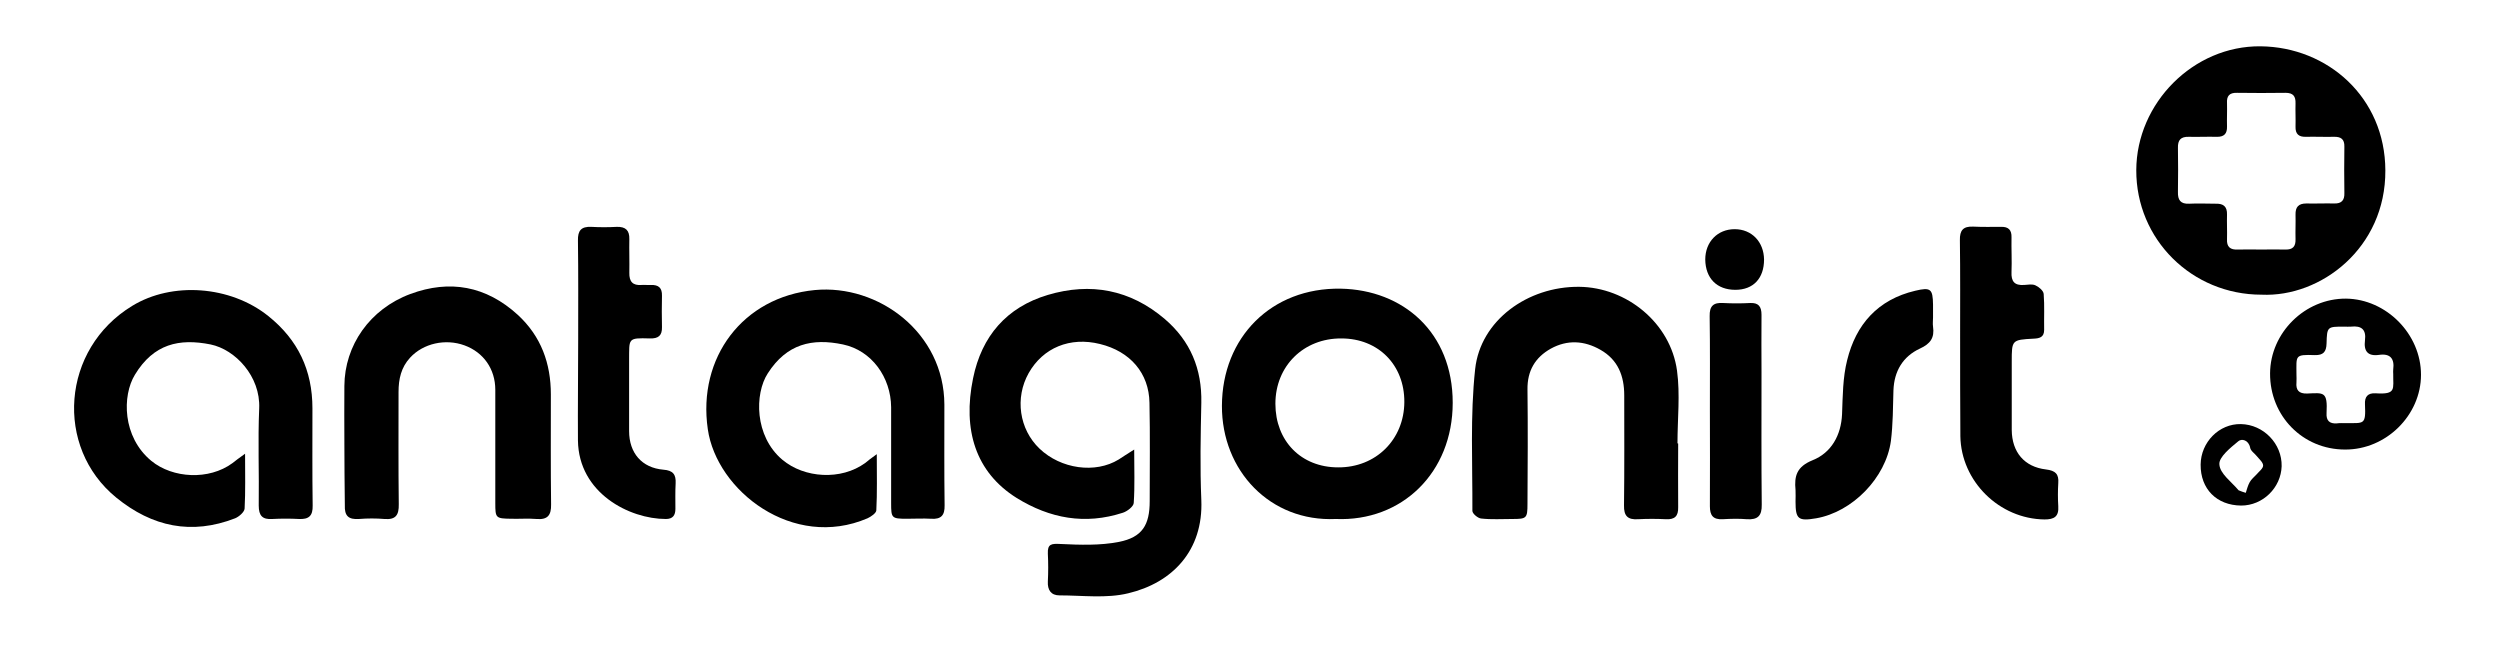
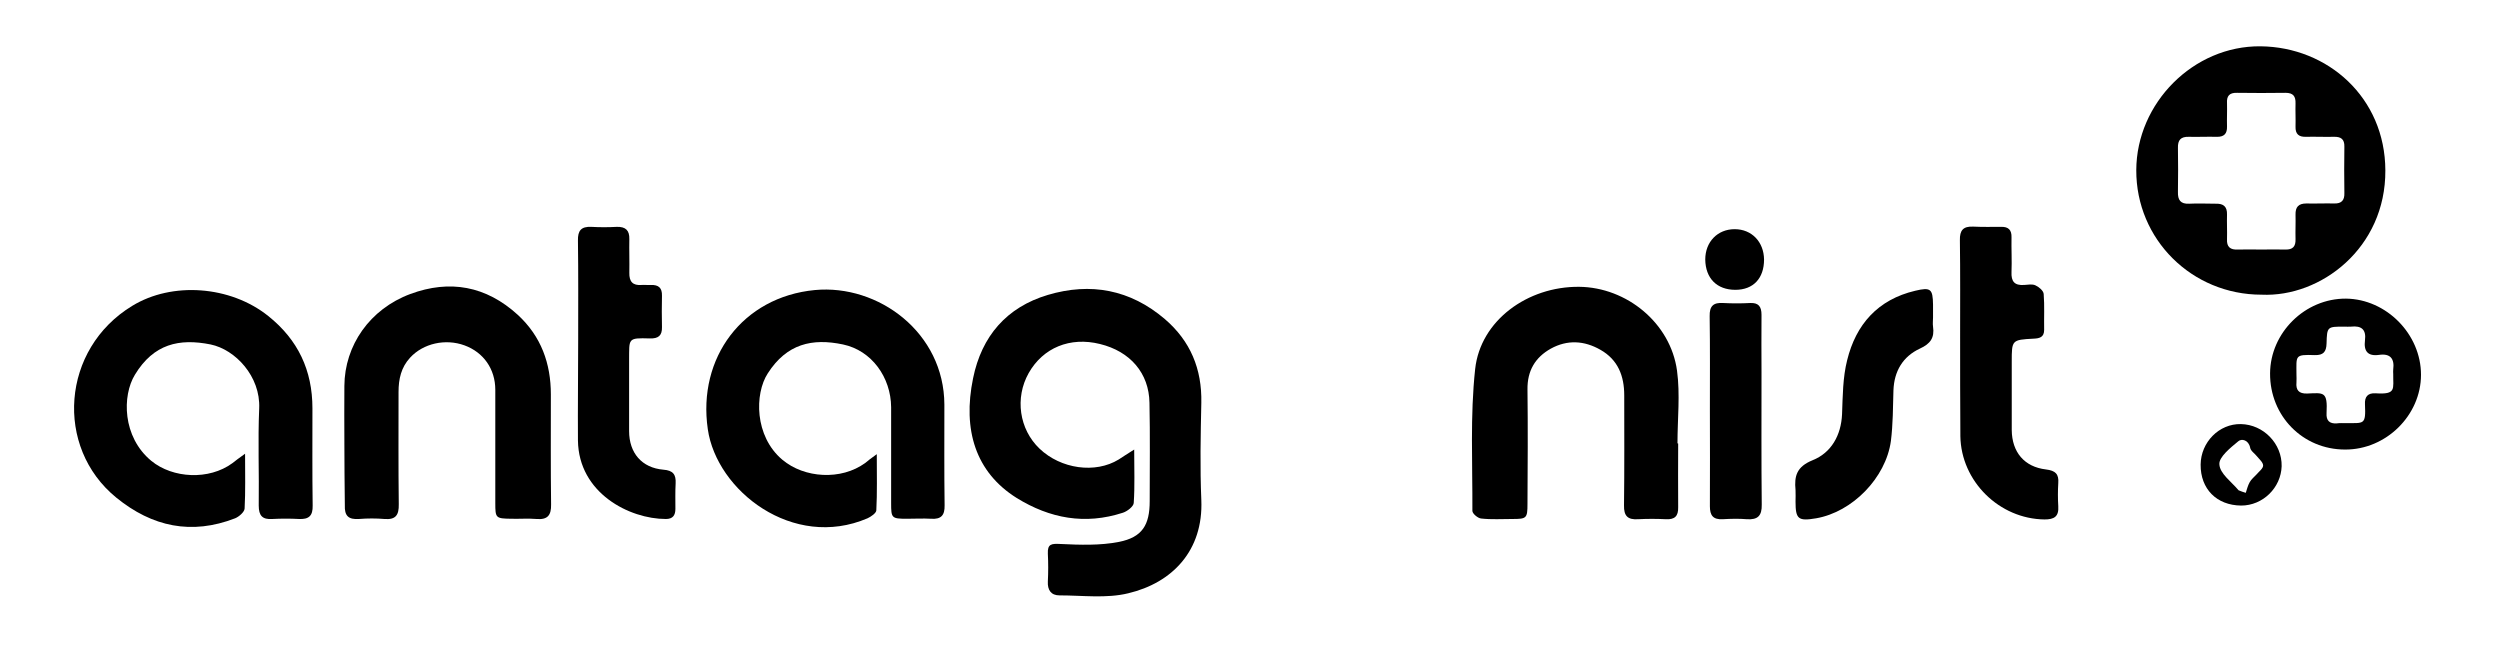
<svg xmlns="http://www.w3.org/2000/svg" fill="none" height="70" viewBox="0 0 270 70" width="270">
  <g fill="#000">
    <path d="m122.493 48.551c0 2.125.075 3.95-.05 5.775-.025.375-.7.9-1.175 1.05-4.075 1.325-7.875.625-11.475-1.6-4.425-2.775-5.85-7.35-4.7-12.925.925-4.55 3.625-7.675 8.075-9 4.625-1.375 8.9-.575 12.625 2.6 2.775 2.375 4.025 5.4 3.95 9.05-.075 3.5-.15 7 0 10.5.225 5.475-3.15 8.95-7.9 10.075-2.35.575-4.95.225-7.425.225-.9 0-1.3-.575-1.25-1.5.05-1 .05-2 0-3-.05-1.075.4-1.1 1.375-1.05 2.1.1 4.25.175 6.3-.225 2.525-.5 3.325-1.825 3.325-4.4 0-3.55.05-7.075-.025-10.625-.05-3.2-2.075-5.55-5.35-6.35-3.225-.8-6.15.4-7.7 3.15-1.5 2.675-1.025 6.05 1.175 8.15 2.3 2.2 6.025 2.725 8.55 1.175.475-.3.9-.6 1.675-1.075z" />
    <path d="m94.693 49.051c0 2.2.05 4.15-.05 6.075-.025.3-.575.675-.95.85-8.05 3.45-16.3-2.975-17.25-9.625-1.125-7.725 3.775-14.275 11.55-15.025 6.875-.65 13.975 4.6 14 12.375 0 3.625-.025 7.25.025 10.875.025 1.075-.375 1.525-1.45 1.45-.875-.05-1.75 0-2.625 0-1.65 0-1.7-.075-1.7-1.675 0-3.45 0-6.9 0-10.375-.025-3.225-2.1-6.125-5.2-6.775-3.325-.7-6.075-.075-8.125 3.125-1.425 2.2-1.45 6.775 1.575 9.325 2.375 2 6.35 2.25 8.95.35.3-.25.65-.525 1.25-.95z" />
    <path d="m26.468 49.001c0 2.2.05 4.075-.05 5.925-.025.375-.6.875-1.025 1.05-4.7 1.825-8.95.925-12.825-2.225-6.7-5.45-5.95-16.075 1.725-20.725 4.3-2.625 10.575-2.175 14.675 1.1 3.225 2.575 4.775 5.875 4.775 9.975 0 3.5-.025 7 .025 10.5.025 1.1-.4 1.5-1.475 1.45-.95-.05-1.925-.05-2.875 0-1.075.075-1.475-.35-1.475-1.45.05-3.5-.1-7 .05-10.5.15-3.45-2.575-6.35-5.25-6.9-3.375-.675-6.15-.075-8.175 3.275-1.375 2.25-1.375 6.7 1.775 9.3 2.325 1.9 6.225 2.1 8.75.25.325-.275.7-.525 1.375-1.025z" />
    <path d="m244.243 31.826c-7.525 0-13.55-5.975-13.525-13.45.025-7.25 6.175-13.45 13.425-13.375s13.45 5.525 13.475 13.4c.05 8.375-6.975 13.725-13.375 13.425zm-.05-4.875c.875 0 1.75-.025 2.625 0 .8.025 1.125-.325 1.1-1.125-.025-.875.025-1.75 0-2.625-.025-.85.325-1.225 1.175-1.225 1 .025 2-.025 3 0 .8.025 1.125-.35 1.1-1.125-.025-1.675-.025-3.325 0-5 .025-.825-.375-1.1-1.15-1.075-1 .025-2-.025-3 0-.775.025-1.15-.3-1.125-1.1.025-.825-.025-1.675 0-2.5.025-.775-.25-1.15-1.075-1.15-1.75.025-3.5.025-5.25 0-.825-.025-1.125.35-1.075 1.125.025.825-.025 1.675 0 2.5.025.8-.325 1.15-1.125 1.125-1-.025-2 .025-3 0-.875-.025-1.2.35-1.175 1.2.025 1.575.025 3.15 0 4.75-.025.875.275 1.325 1.225 1.275s1.925 0 2.875 0c.825-.025 1.225.325 1.2 1.175-.025.875.025 1.75 0 2.625-.05.875.35 1.2 1.2 1.15.825-.025 1.65 0 2.475 0z" />
-     <path d="m144.268 56.051c-7.1.325-12.325-5.225-12.3-12.225.025-7.4 5.35-12.775 12.825-12.65 6.725.125 12.1 4.7 12.1 12.325 0 7.525-5.475 12.85-12.625 12.55zm.25-5.575c4.075.025 7.125-3 7.15-7.05.025-4-2.8-6.875-6.8-6.875-4.075-.025-7.125 2.975-7.125 7.05 0 4.025 2.775 6.875 6.775 6.875z" />
    <path d="m181.243 47.901c0 2.3-.025 4.575 0 6.875.025.975-.375 1.35-1.325 1.3-1-.05-2-.05-3 0-1.125.075-1.55-.35-1.525-1.5.05-3.95.025-7.9.025-11.875 0-2.1-.675-3.85-2.575-4.925-1.75-1-3.575-1.1-5.35-.125-1.7.95-2.55 2.4-2.525 4.4.05 4.125.025 8.25 0 12.375 0 1.55-.1 1.625-1.625 1.625-1.125 0-2.25.075-3.375-.05-.35-.025-.95-.525-.95-.825.025-5.125-.25-10.275.3-15.325.575-5.25 5.675-8.925 11.225-8.875 5.15.05 9.875 3.925 10.575 9.05.35 2.575.05 5.225.05 7.85.025.025.05.025.075.025z" />
    <path d="m37.193 47.801c0-2.05-.025-4.075 0-6.125.025-4.375 2.75-8.3 7.125-9.925 4.25-1.575 8.175-.875 11.6 2.25 2.525 2.325 3.575 5.25 3.575 8.6 0 3.95-.025 7.925.025 11.875.025 1.175-.375 1.675-1.575 1.575-.9-.075-1.825 0-2.75-.025-1.65-.025-1.7-.075-1.7-1.675 0-4.075 0-8.175 0-12.25 0-2.25-1.275-4.05-3.325-4.8s-4.45-.225-5.875 1.325c-.975 1.05-1.25 2.325-1.25 3.7 0 4.05-.025 8.075.025 12.125.025 1.175-.325 1.7-1.55 1.6-.9-.075-1.825-.075-2.75 0-1.125.075-1.575-.325-1.525-1.5-.025-2.25-.05-4.5-.05-6.75z" />
    <path d="m62.443 36.826c0-3.625.025-7.25-.025-10.85-.025-1.075.35-1.525 1.45-1.475.9.05 1.825.05 2.75 0 .95-.025 1.375.375 1.35 1.325-.025 1.2.025 2.425 0 3.625-.025.975.375 1.4 1.325 1.325.325-.025.675.025 1 0 .825-.025 1.225.3 1.2 1.175-.025 1.125-.025 2.25 0 3.375.025.925-.4 1.25-1.3 1.225-2.45-.075-2.225 0-2.25 2.375v7.625c0 2.375 1.375 3.975 3.7 4.175 1.05.075 1.375.525 1.325 1.475-.05.925-.025 1.825-.025 2.75 0 .7-.275 1.1-1.025 1.1-3.95 0-9.425-2.8-9.5-8.475-.025-3.6.025-7.175.025-10.75z" />
    <path d="m211.693 36.575c0-3.55.025-7.075-.025-10.625-.025-1.075.35-1.525 1.45-1.475 1 .05 2 .025 3 .025.8-.025 1.15.35 1.125 1.125-.025 1.25.05 2.5 0 3.75-.05 1.025.325 1.475 1.375 1.4.4-.025.875-.125 1.225.05.375.175.85.575.875.925.1 1.275.025 2.575.05 3.875 0 .8-.5.925-1.15.95-2.35.125-2.35.15-2.35 2.5v7.375c.025 2.375 1.35 3.975 3.7 4.25 1.025.125 1.4.5 1.325 1.475-.05.825-.05 1.675 0 2.5.075 1.125-.45 1.425-1.475 1.425-4.9-.05-9.025-4.125-9.1-9 0-.075 0-.175 0-.25-.025-3.45-.025-6.875-.025-10.275z" />
    <path d="m208.768 34.276c0 .325-.05.675 0 1 .175 1.2-.275 1.85-1.425 2.375-1.825.85-2.775 2.425-2.85 4.5-.05 1.825-.05 3.675-.275 5.475-.55 4-4.175 7.675-8.075 8.35-1.925.325-2.225.1-2.225-1.8 0-.425.025-.825 0-1.25-.15-1.525.125-2.525 1.85-3.225 2-.8 3.075-2.675 3.175-4.975.075-1.95.075-3.95.55-5.825.95-3.875 3.325-6.55 7.35-7.5 1.675-.4 1.9-.2 1.925 1.5z" />
    <path d="m253.268 48.551c-4.575 0-8.125-3.625-8.1-8.225.025-4.4 3.775-8.1 8.2-8.075 4.35.05 8.1 3.825 8.1 8.225 0 4.375-3.775 8.1-8.2 8.075zm.1-2.85c1.95-.025 2.15.225 2.05-2.025-.05-.825.3-1.25 1.15-1.2 2.275.15 1.875-.475 1.9-2.075 0-.175-.025-.325 0-.5.15-1.15-.3-1.75-1.525-1.575s-1.675-.4-1.525-1.575c.15-1.15-.375-1.6-1.5-1.475-.25.025-.5 0-.75 0-1.825 0-1.85 0-1.9 1.825-.025.9-.35 1.275-1.275 1.25-2.2-.075-1.975.05-1.975 2.075 0 .3.025.575 0 .875-.075.825.25 1.225 1.15 1.2 1.8-.075 2.225-.25 2.1 2.125-.05.8.325 1.15 1.1 1.1.325-.05.675-.025 1-.025z" />
    <path d="m184.668 44.276c0-3.375.025-6.75-.025-10.125-.025-1.1.4-1.5 1.475-1.425.95.05 1.925.05 2.875 0 .925-.05 1.25.375 1.25 1.275-.025 2.075 0 4.175 0 6.25 0 4.75-.025 9.5.025 14.25.025 1.2-.425 1.65-1.6 1.575-.875-.075-1.75-.05-2.625 0-1.025.05-1.375-.4-1.375-1.4.025-3.5 0-6.95 0-10.4z" />
    <path d="m237.668 50.176c.025-2.425 2-4.425 4.35-4.375 2.45.05 4.45 2.125 4.4 4.55-.075 2.325-2.025 4.25-4.375 4.25-2.65-.025-4.4-1.8-4.375-4.425zm4.1 2.775c.25.1.5.2.775.275.125-.375.225-.8.425-1.15.175-.325.5-.575.75-.85.25-.3.7-.625.7-.95s-.4-.675-.65-.975c-.25-.325-.7-.6-.75-.95-.175-.85-.925-1-1.275-.7-.85.7-2.125 1.725-2.05 2.5.05 1 1.3 1.875 2.075 2.8z" />
    <path d="m190.518 28.026c0 2.025-1.15 3.275-3.1 3.275-2 0-3.225-1.25-3.25-3.275 0-1.9 1.325-3.275 3.175-3.275s3.15 1.375 3.175 3.275z" />
  </g>
</svg>